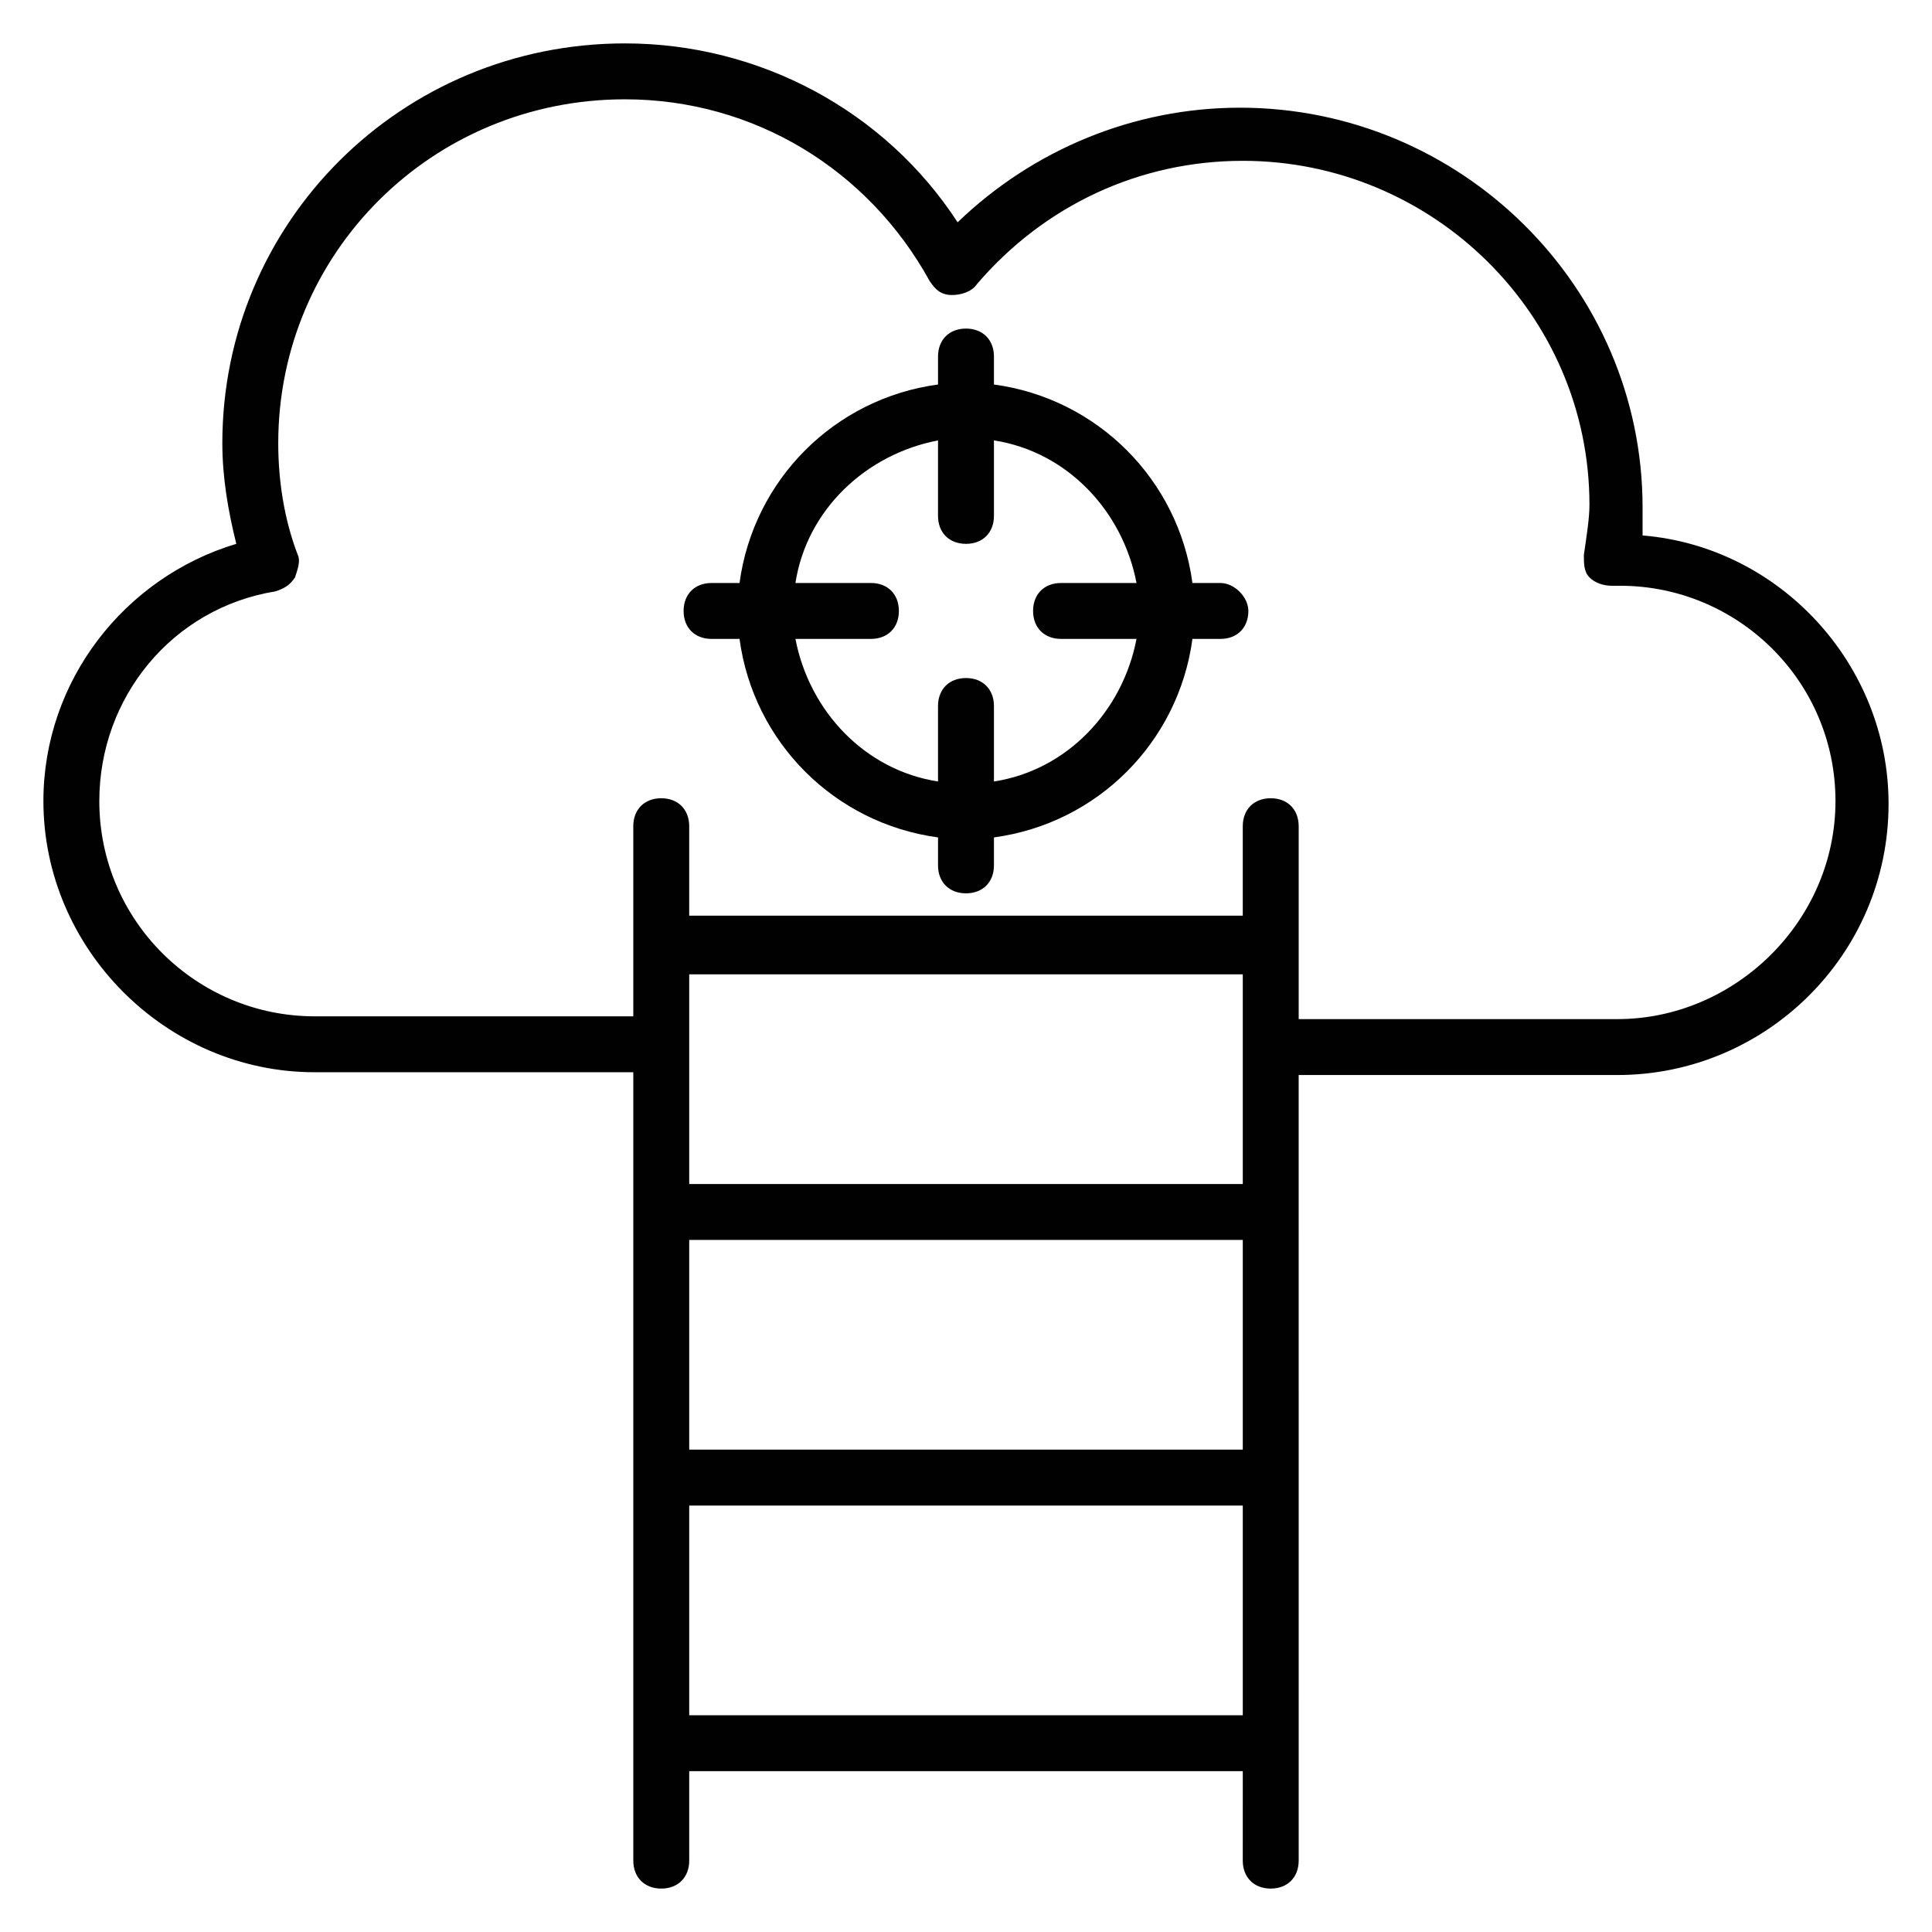
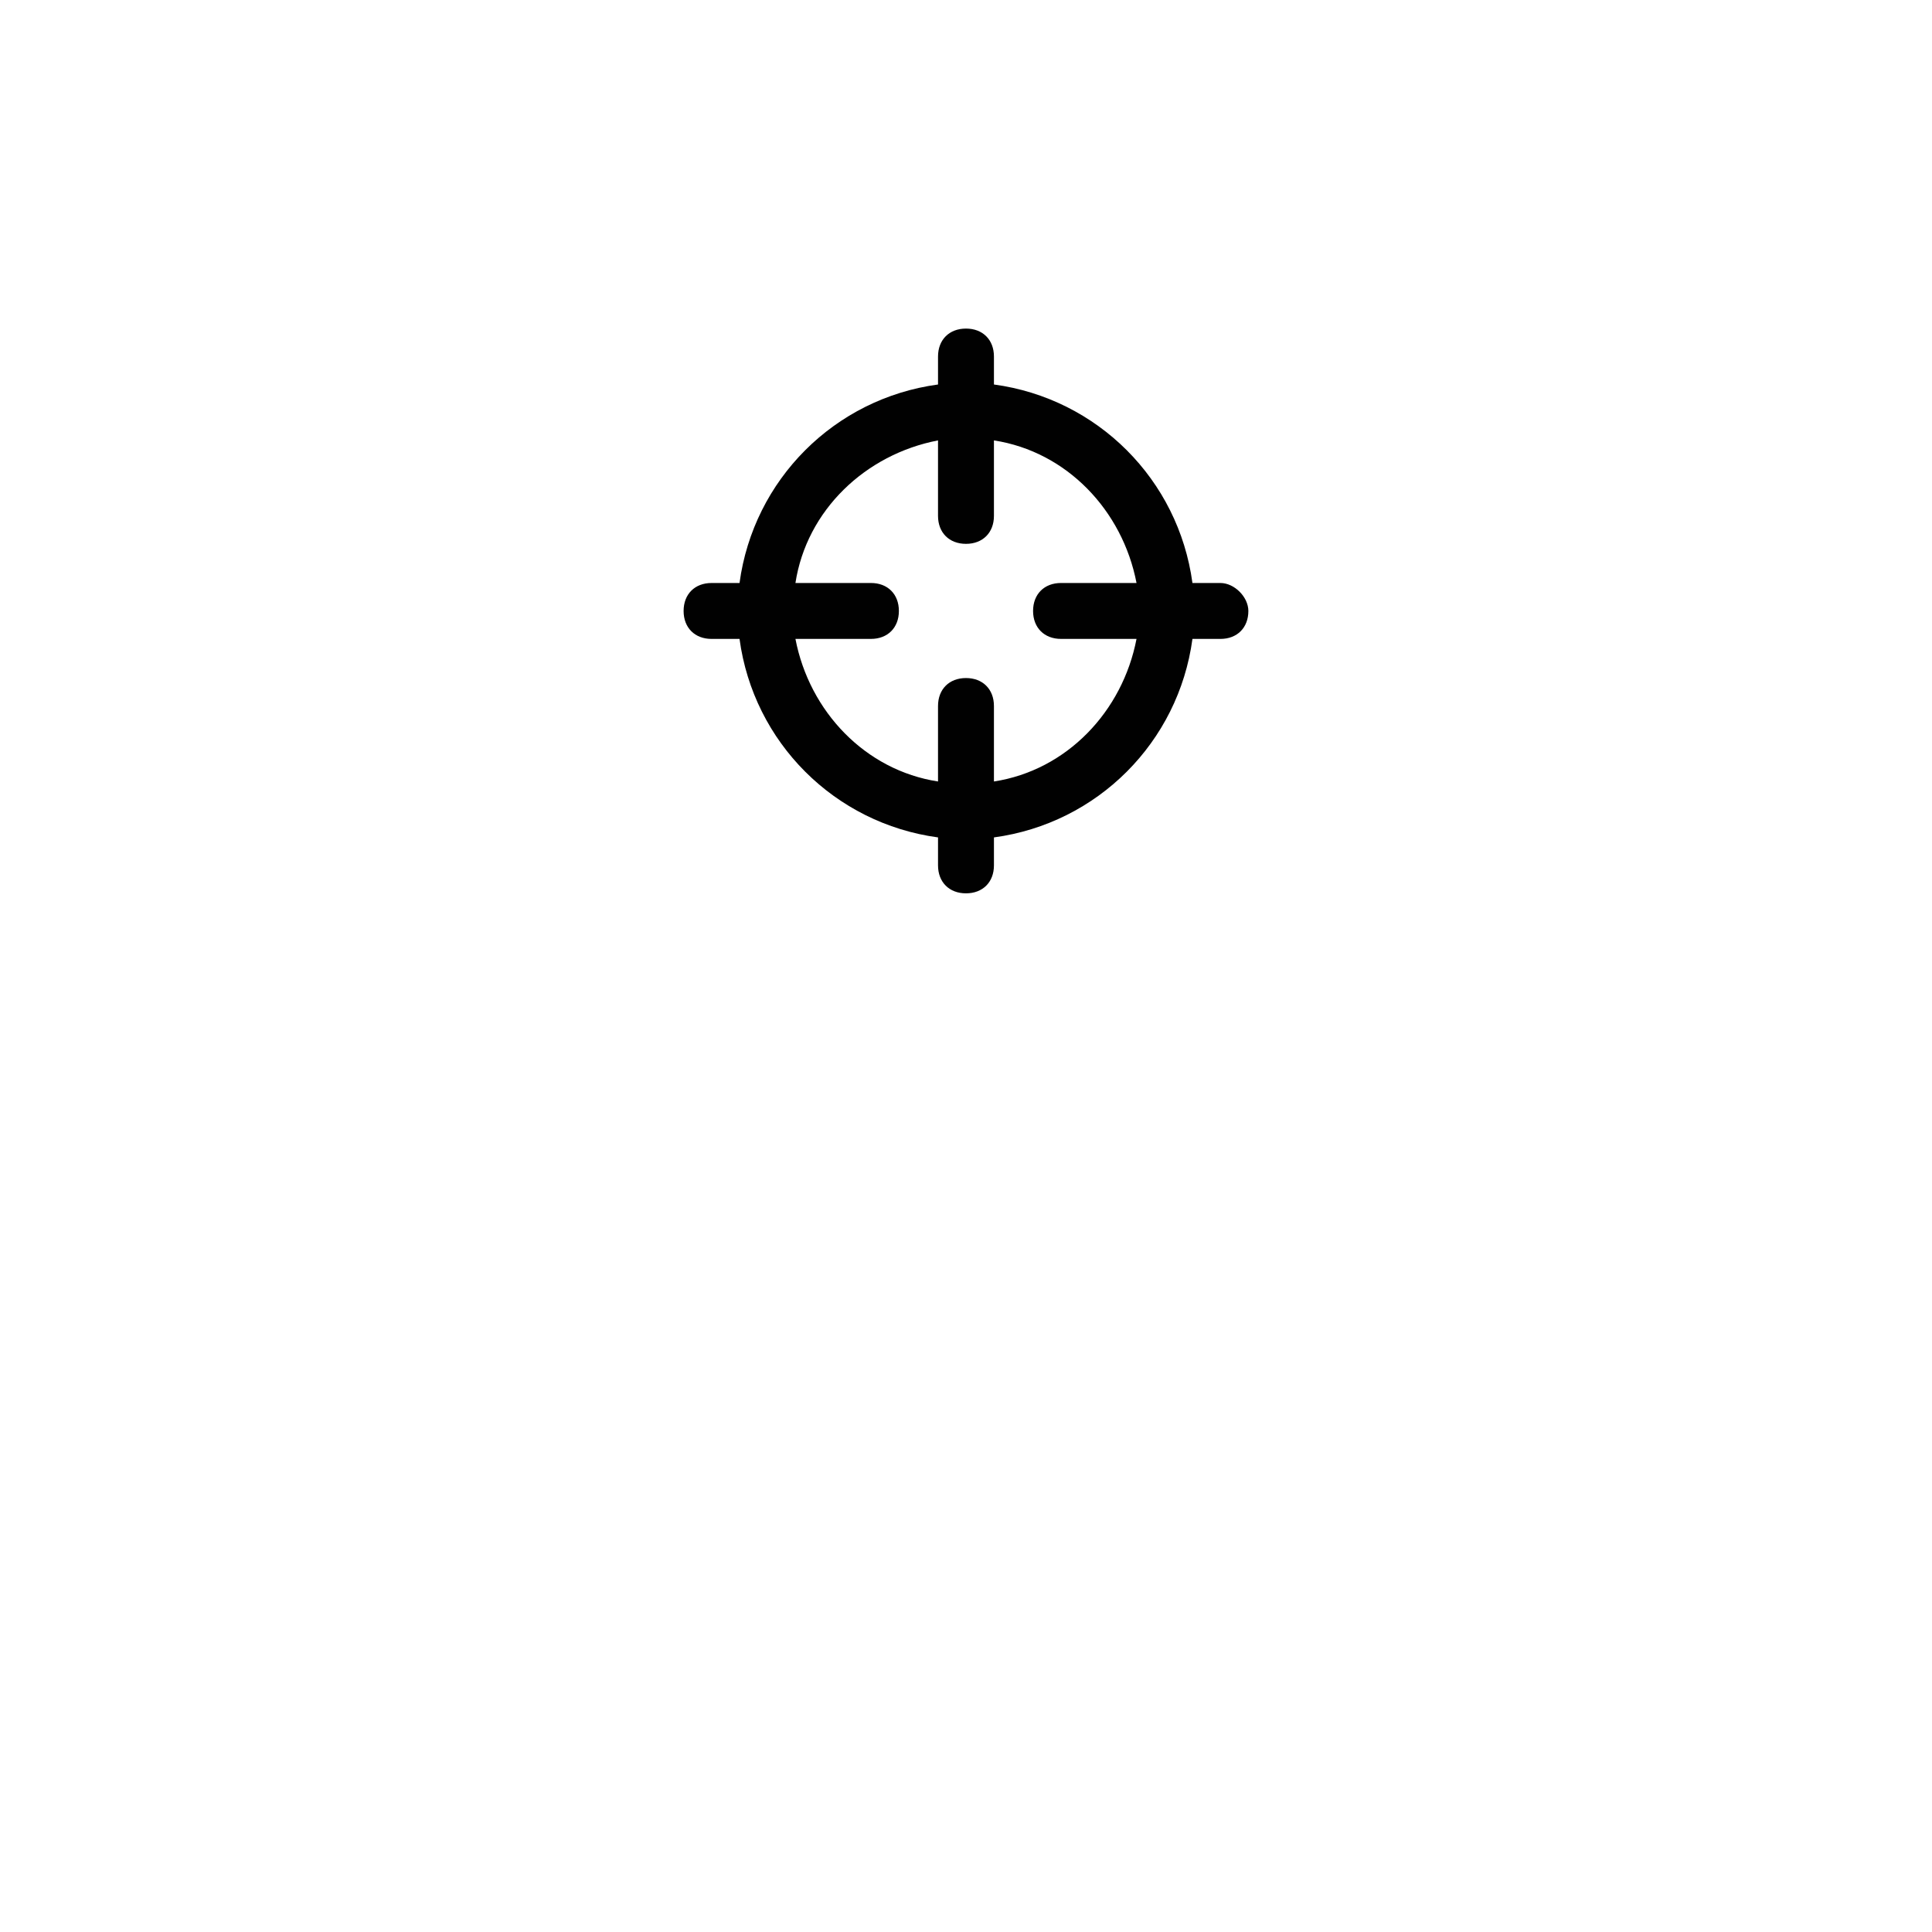
<svg xmlns="http://www.w3.org/2000/svg" width="800px" height="800px" version="1.1" viewBox="144 144 512 512">
  <g fill="#010101">
-     <path d="m579.3 285.9v-7.41c0-58.531-48.16-105.95-106.69-105.95-28.152 0-54.828 11.113-74.832 30.375-19.266-29.633-52.605-47.414-88.168-47.414-59.273 0-106.69 47.418-106.69 105.95 0 8.891 1.48 17.781 3.703 26.672-29.637 8.891-51.121 36.305-51.121 68.164 0 39.266 32.598 71.867 71.867 71.867h84.461v208.93c0 4.445 2.965 7.41 7.41 7.41 4.445 0 7.41-2.965 7.41-7.41v-23.707h146.7l-0.004 23.707c0 4.445 2.965 7.41 7.41 7.41 4.445 0 7.41-2.965 7.41-7.41l-0.004-208.19h84.461c39.266 0 71.867-31.859 71.867-71.867 0.004-37.047-28.895-68.164-65.195-71.125zm-252.65 186.7h146.7v55.566h-146.7zm146.7-14.816h-146.7v-55.566h146.7zm-146.7 140.77v-55.566h146.7v55.566zm245.98-184.48h-84.465v-51.121c0-4.445-2.965-7.41-7.41-7.41-4.445 0-7.41 2.965-7.41 7.41v23.707l-146.7 0.004v-23.711c0-4.445-2.965-7.41-7.41-7.41-4.445 0-7.41 2.965-7.41 7.41v50.383h-84.457c-31.117 0-57.051-25.191-57.051-57.051 0-27.414 19.262-51.121 46.676-55.566 2.223-0.742 3.703-1.48 5.188-3.703 0.742-2.223 1.48-4.445 0.742-5.926-3.703-9.633-5.188-20.004-5.188-29.637 0-50.383 40.75-91.133 91.871-91.133 34.082 0 64.457 18.523 80.758 48.16 1.48 2.223 2.965 3.703 5.926 3.703 2.223 0 5.188-0.742 6.668-2.965 17.781-20.746 42.973-32.598 70.387-32.598 50.383 0 91.871 40.75 91.871 91.129 0 3.703-0.742 8.148-1.48 13.336 0 2.223 0 4.445 1.48 5.926s3.703 2.223 5.926 2.223h2.223c31.117 0 57.051 25.191 57.051 57.051s-26.672 57.789-57.789 57.789z" />
    <path d="m467.42 298.5h-7.41c-3.703-27.414-25.191-48.898-52.605-52.605v-7.41c0-4.445-2.965-7.41-7.41-7.41-4.445 0-7.41 2.965-7.41 7.41v7.41c-27.414 3.703-48.898 25.191-52.605 52.605h-7.41c-4.445 0-7.41 2.965-7.41 7.41s2.965 7.41 7.41 7.41h7.41c3.703 27.414 25.191 48.898 52.605 52.605v7.41c0 4.445 2.965 7.41 7.41 7.41 4.445 0 7.41-2.965 7.41-7.41v-7.41c27.414-3.703 48.898-25.191 52.605-52.605h7.41c4.445 0 7.41-2.965 7.41-7.41-0.004-3.707-3.707-7.41-7.41-7.41zm-60.016 52.602v-20.004c0-4.445-2.965-7.41-7.41-7.41-4.445 0-7.41 2.965-7.41 7.41v20.004c-19.262-2.965-34.082-18.523-37.785-37.785h20.004c4.445 0 7.41-2.965 7.41-7.41 0-4.445-2.965-7.41-7.41-7.41h-20.004c2.965-19.262 18.523-34.082 37.785-37.785v20.004c0 4.445 2.965 7.41 7.41 7.41 4.445 0 7.41-2.965 7.41-7.41v-20.004c19.262 2.965 34.082 18.523 37.785 37.785h-20.004c-4.445 0-7.41 2.965-7.41 7.41 0 4.445 2.965 7.41 7.41 7.41h20.004c-3.703 19.266-18.52 34.824-37.785 37.785z" />
  </g>
</svg>